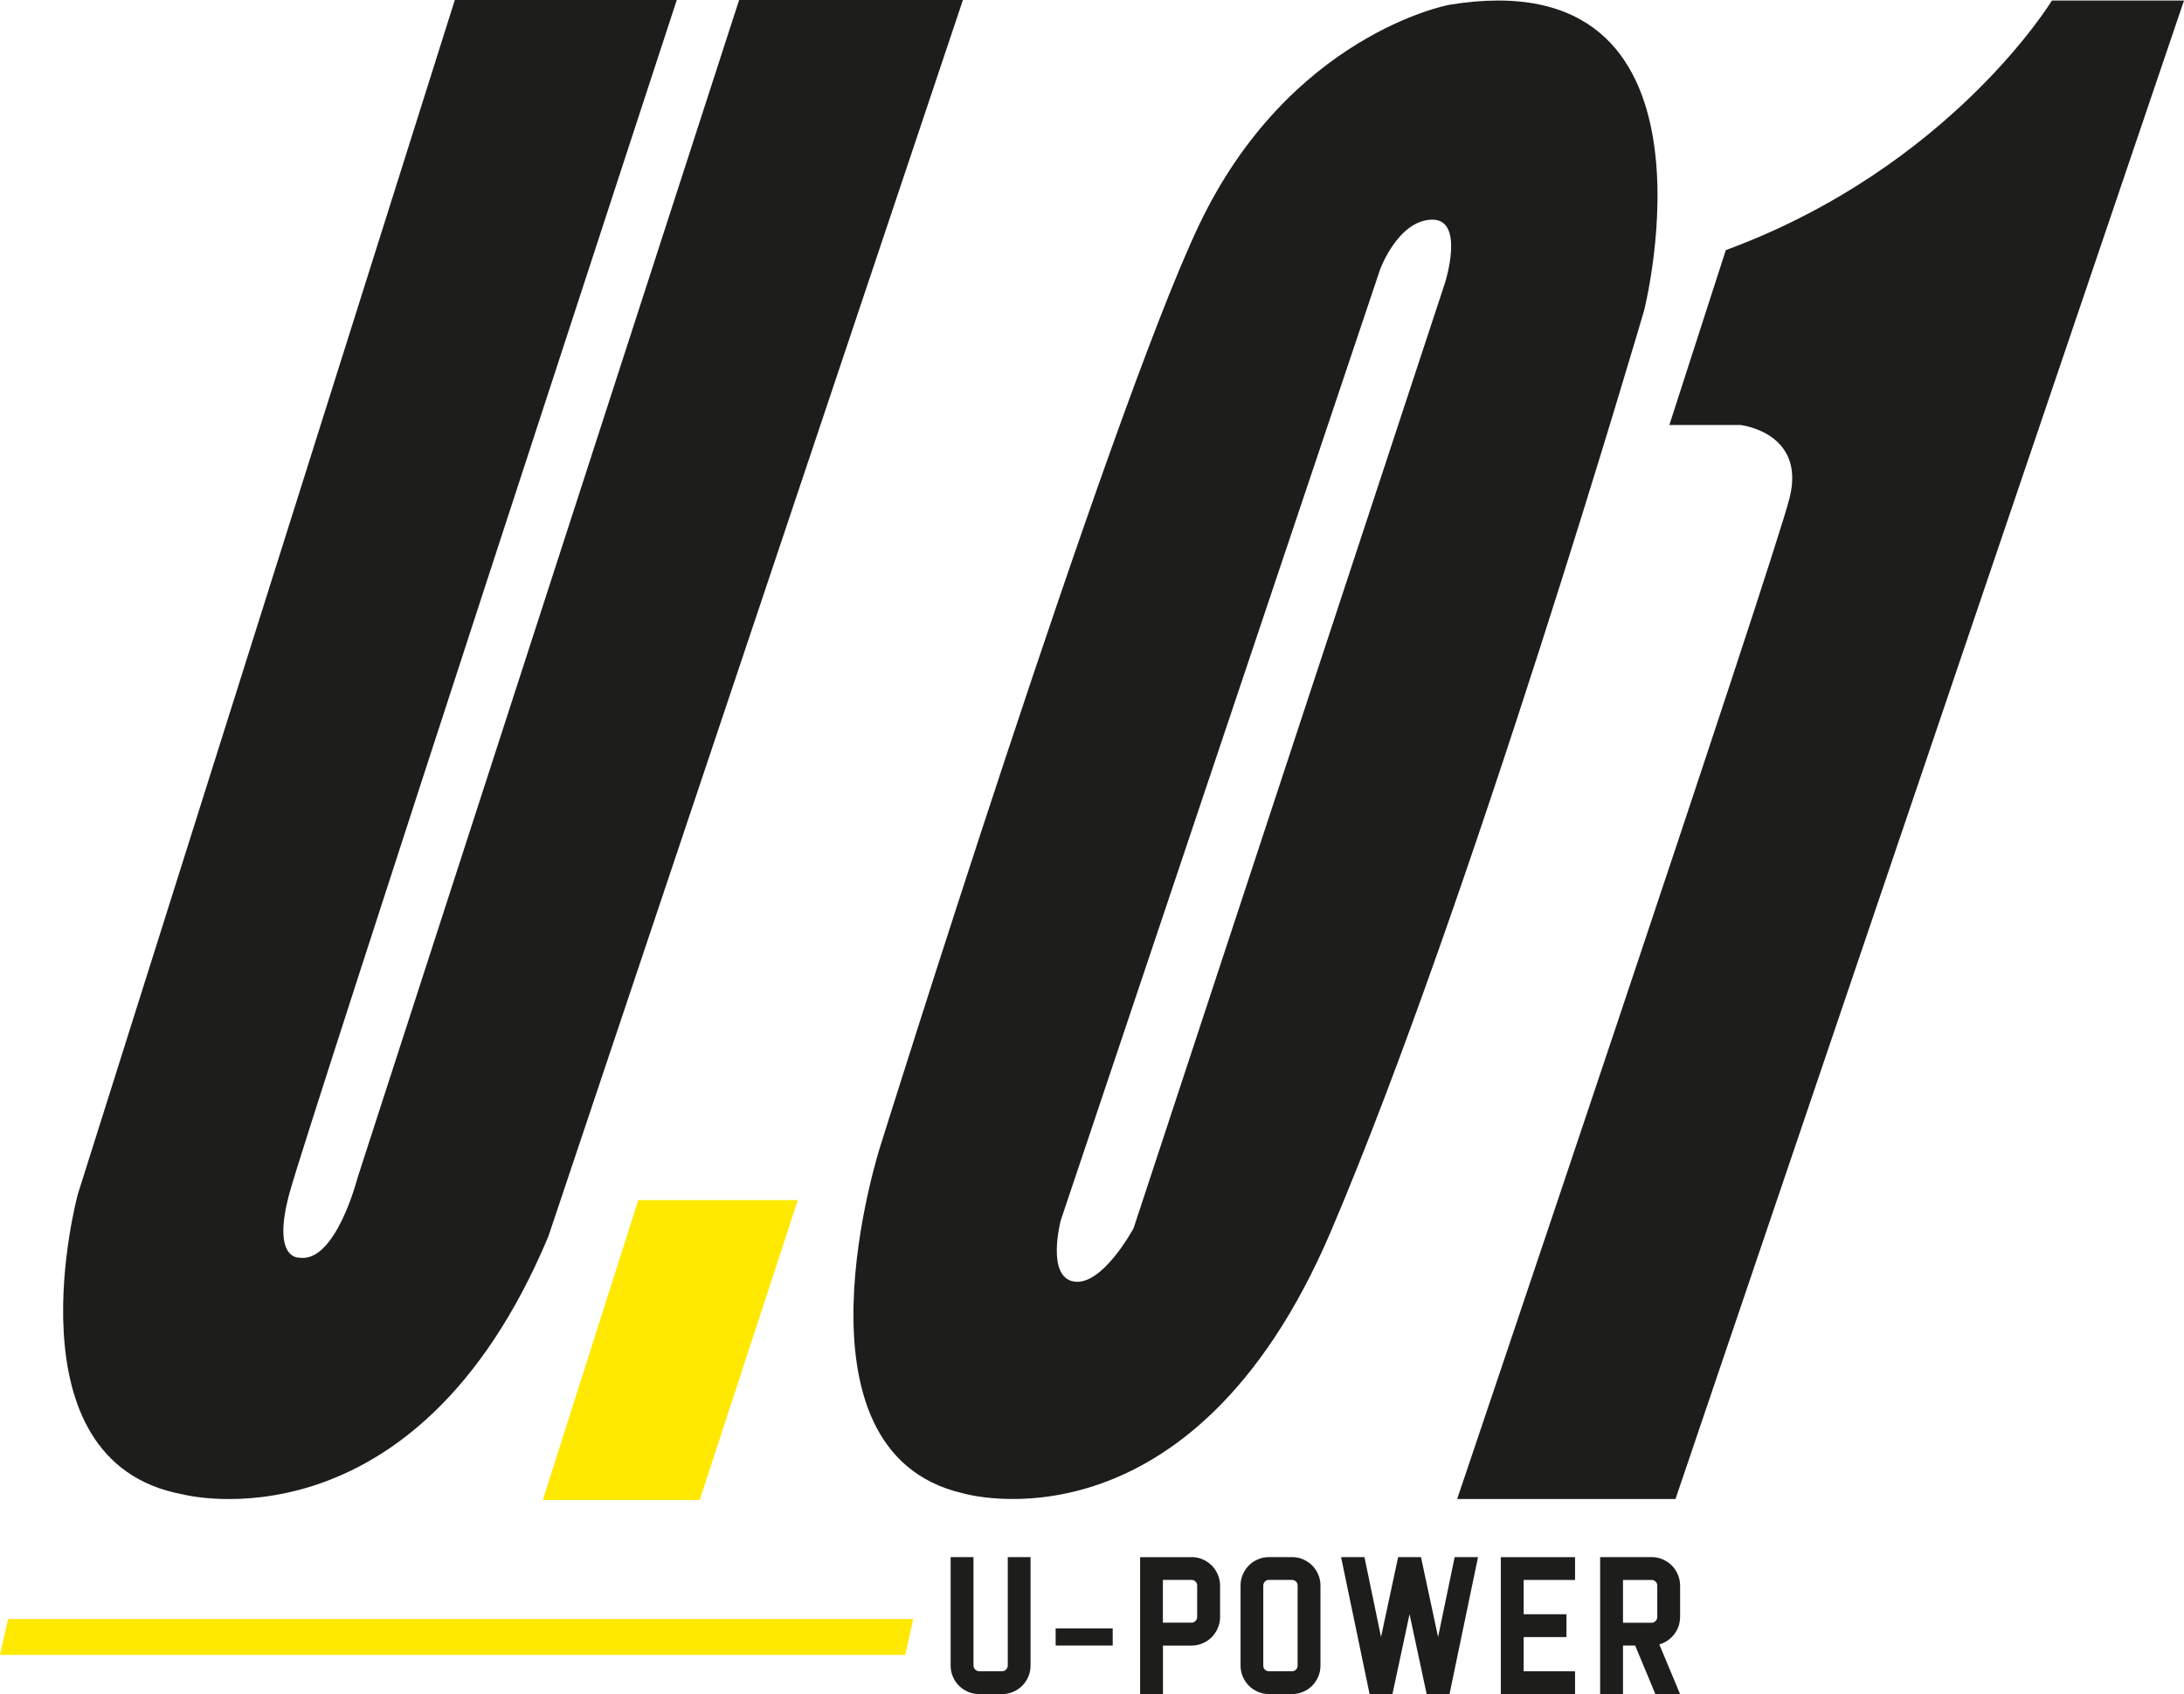
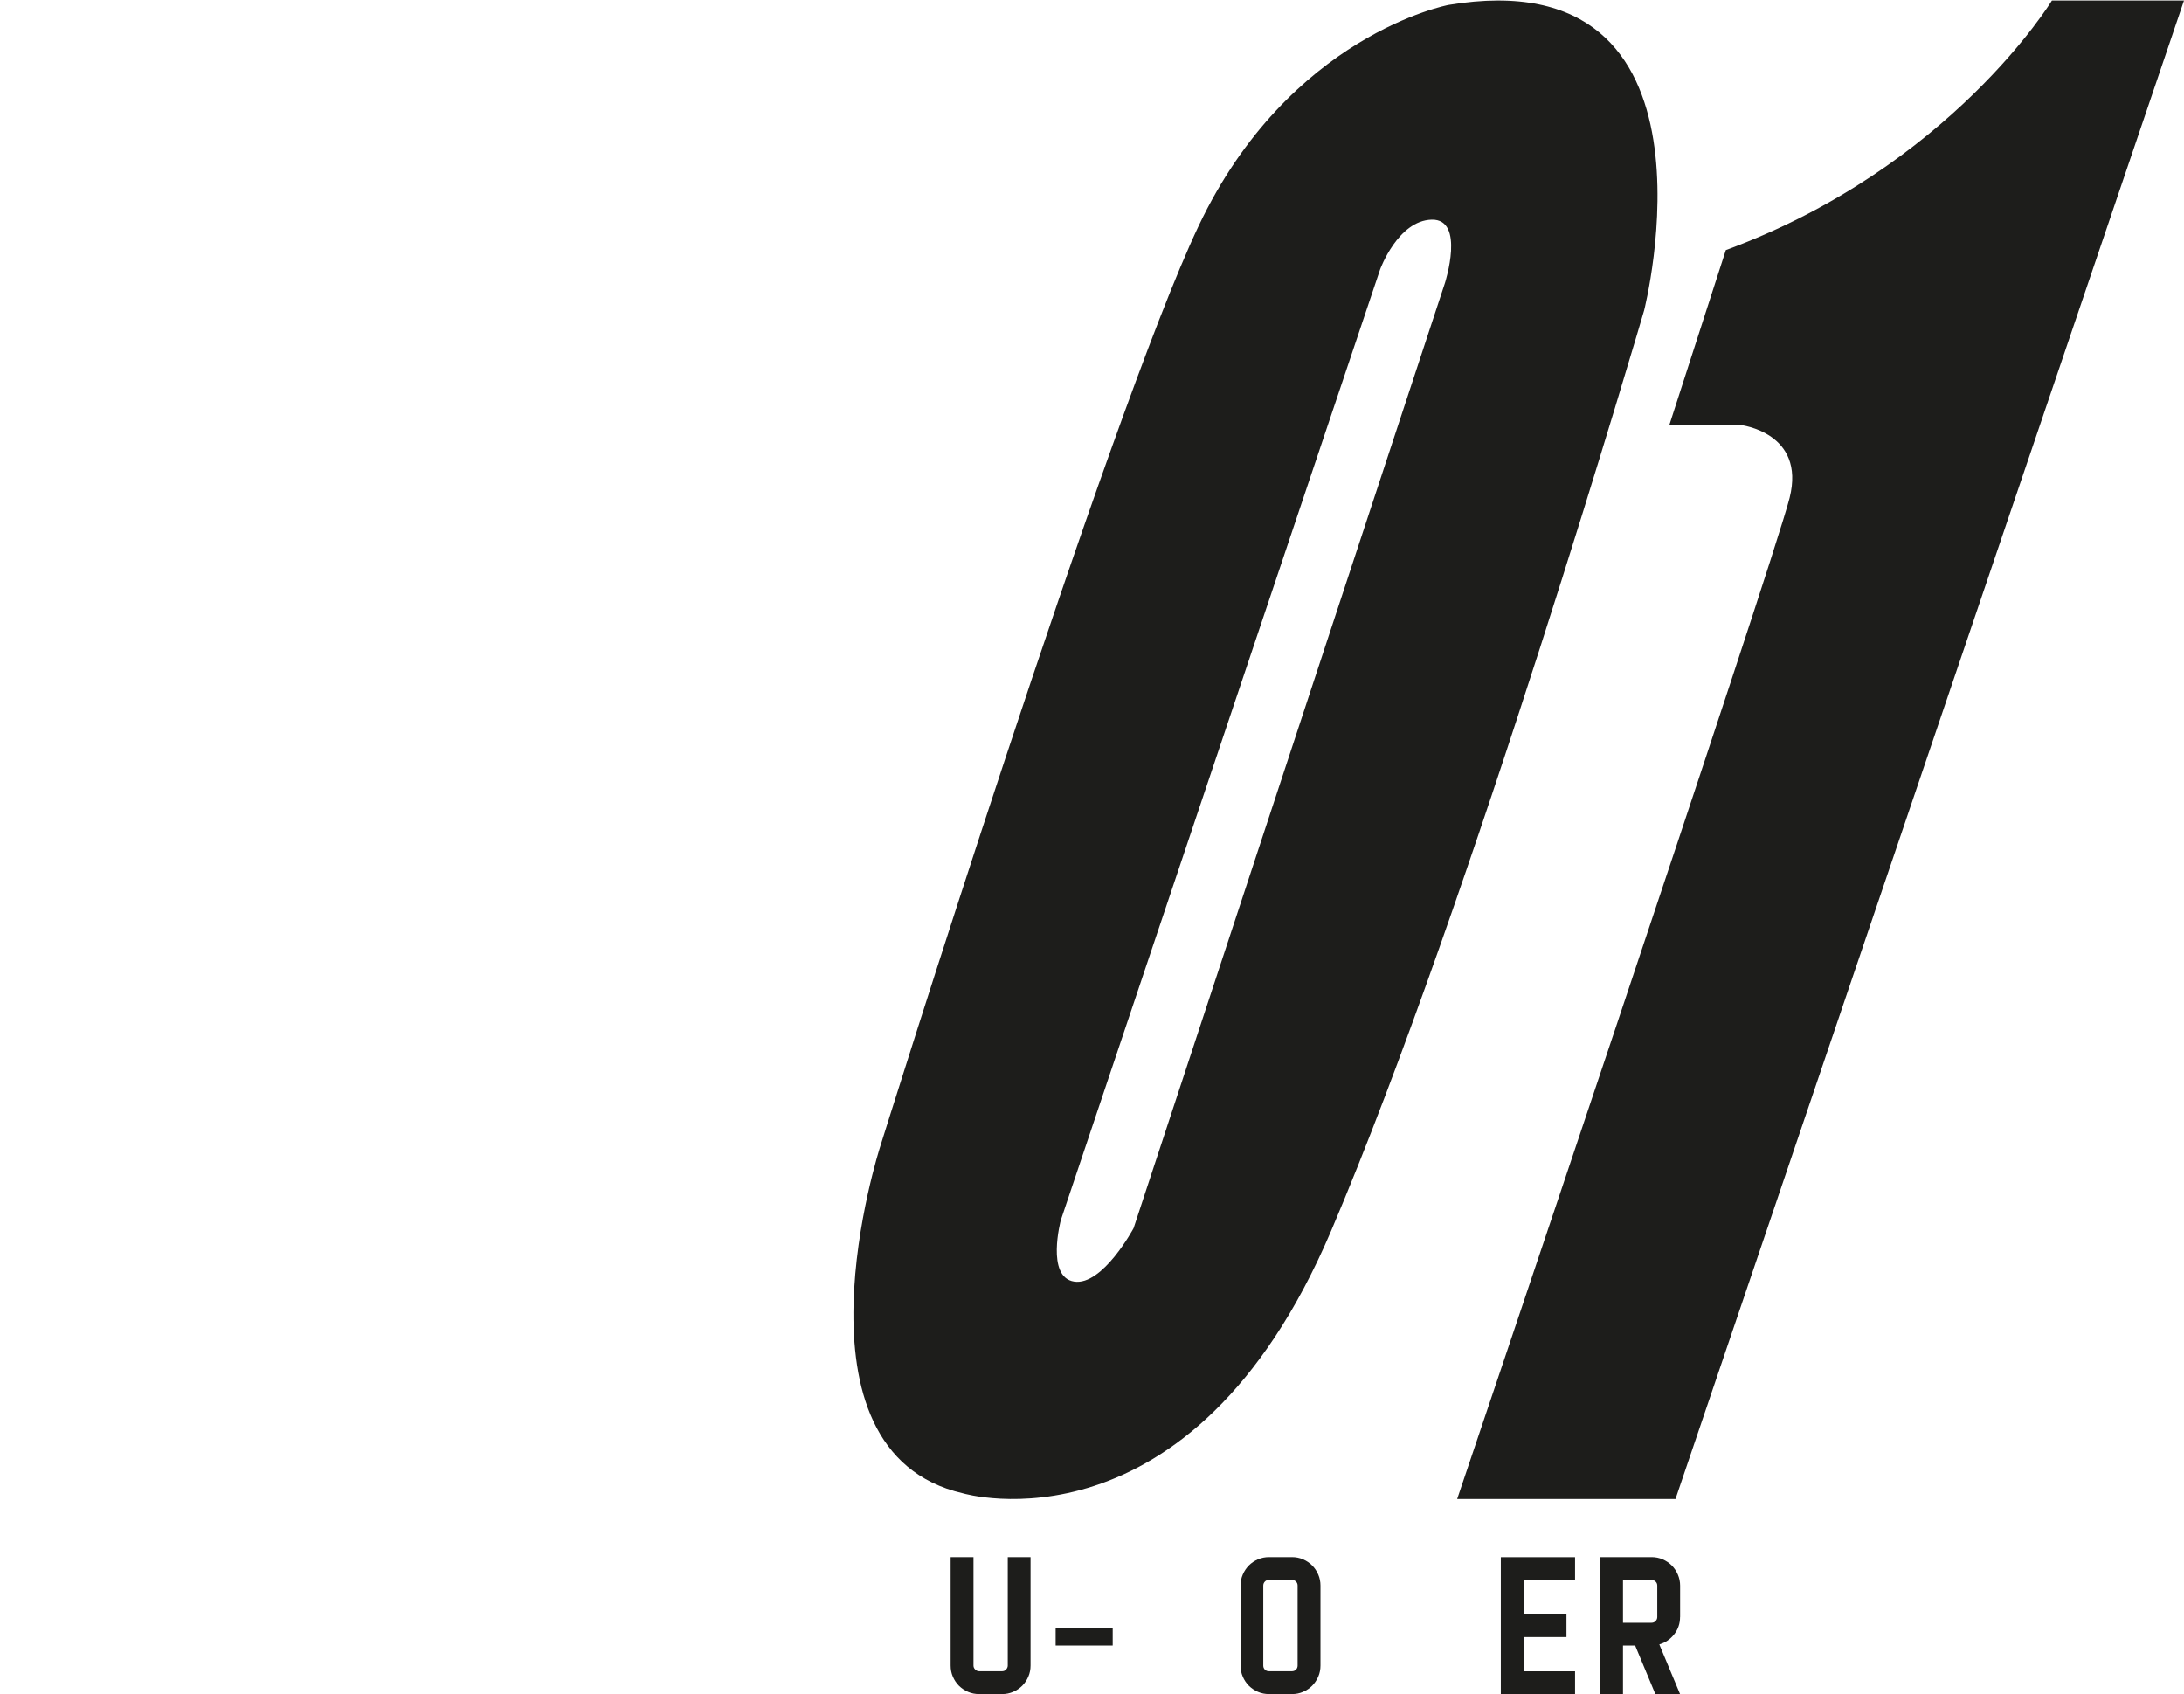
<svg xmlns="http://www.w3.org/2000/svg" id="uuid-a3c518da-9e45-4532-bfa1-74f8848cb823" data-name="Livello 1" viewBox="0 0 330.71 256.51">
  <defs>
    <style>
      .uuid-1d5f4906-ad1f-45b5-91a1-9e039aad966c {
        fill: #ffe900;
      }

      .uuid-31ff1a68-8a89-4978-be1e-ef17b1994dc9 {
        fill: #1d1d1b;
      }
    </style>
  </defs>
  <g>
-     <path class="uuid-31ff1a68-8a89-4978-be1e-ef17b1994dc9" d="M68.87,0L11.78,180.84s-10.97,40.42,15.83,45.42c0,0,35.14,9.31,55.42-39.03L145.81,0h-33.89l-57.78,178.34s-3.33,13.06-8.89,12.08c0,0-4.17.28-1.39-9.86S102.48,0,102.48,0h-33.61Z" />
    <path class="uuid-31ff1a68-8a89-4978-be1e-ef17b1994dc9" d="M261.33,37.87l-8.55,26.48h10.76s9.93,1.1,7.45,11.03-50.34,151.59-50.34,151.59h33.06L330.71.08h-20s-15.31,25.24-49.38,37.79Z" />
-     <polygon class="uuid-1d5f4906-ad1f-45b5-91a1-9e039aad966c" points="96.65 181.71 82.2 227.12 105.95 227.12 120.81 181.71 96.65 181.71" />
    <path class="uuid-31ff1a68-8a89-4978-be1e-ef17b1994dc9" d="M219.34.75s-24.11,4.5-37.84,33.46c-13.63,28.74-48.21,139.38-48.21,139.38,0,0-14.95,46.19,12.52,52.52,0,0,34.48,10.23,55.75-39.73,21.28-49.96,47.4-139.38,47.4-139.38,0,0,13.6-53.46-29.63-46.25ZM218.81,42.82l-47.16,143.15s-4.69,8.75-9,8.08c-4.31-.67-2.02-9.29-2.02-9.29l48.35-143.96s2.69-7.41,7.81-7.54c5.12-.13,2.02,9.56,2.02,9.56Z" />
  </g>
  <g>
-     <path class="uuid-31ff1a68-8a89-4978-be1e-ef17b1994dc9" d="M156.05,235.77v16.42c0,.6-.11,1.16-.34,1.69-.23.53-.54.98-.92,1.37-.38.38-.84.69-1.37.92-.53.23-1.09.34-1.69.34h-3.46c-.6,0-1.16-.11-1.69-.34-.53-.23-.98-.54-1.37-.92-.38-.38-.69-.84-.92-1.37-.23-.53-.34-1.09-.34-1.69v-16.42h3.46v16.42c0,.23.09.43.26.6.17.17.37.26.6.26h3.46c.25,0,.46-.08.62-.26s.25-.38.25-.6v-16.42h3.46Z" />
+     <path class="uuid-31ff1a68-8a89-4978-be1e-ef17b1994dc9" d="M156.05,235.77v16.42c0,.6-.11,1.16-.34,1.69-.23.53-.54.98-.92,1.37-.38.38-.84.69-1.37.92-.53.23-1.09.34-1.69.34h-3.46c-.6,0-1.16-.11-1.69-.34-.53-.23-.98-.54-1.37-.92-.38-.38-.69-.84-.92-1.37-.23-.53-.34-1.09-.34-1.69v-16.42h3.46v16.42c0,.23.09.43.26.6.17.17.37.26.6.26h3.46c.25,0,.46-.08.62-.26s.25-.38.25-.6v-16.42h3.46" />
    <path class="uuid-31ff1a68-8a89-4978-be1e-ef17b1994dc9" d="M159.85,249.16v-2.59h8.64v2.59h-8.64Z" />
-     <path class="uuid-31ff1a68-8a89-4978-be1e-ef17b1994dc9" d="M180.42,235.77c.6,0,1.16.11,1.69.34.53.23.98.54,1.37.92.38.38.69.84.92,1.37.23.53.35,1.09.35,1.69v4.75c0,.6-.11,1.16-.35,1.69-.23.53-.54.98-.92,1.37s-.84.69-1.37.92c-.53.23-1.09.35-1.69.35h-4.32v7.35h-3.46v-20.74h7.78ZM181.28,240.09c0-.25-.08-.46-.25-.62-.16-.16-.37-.25-.62-.25h-4.32v6.48h4.32c.25,0,.46-.09.62-.26.16-.17.25-.37.25-.6v-4.75Z" />
    <path class="uuid-31ff1a68-8a89-4978-be1e-ef17b1994dc9" d="M195.63,235.77c.6,0,1.16.11,1.69.34.53.23.98.54,1.37.92.38.38.69.84.92,1.37.23.53.34,1.09.34,1.69v12.1c0,.6-.11,1.16-.34,1.69-.23.53-.54.98-.92,1.37-.38.38-.84.69-1.37.92-.53.23-1.09.34-1.69.34h-3.46c-.6,0-1.16-.11-1.69-.34-.53-.23-.98-.54-1.37-.92-.38-.38-.69-.84-.92-1.37-.23-.53-.34-1.09-.34-1.69v-12.1c0-.6.11-1.16.34-1.69.23-.53.54-.98.92-1.37.38-.38.84-.69,1.37-.92s1.09-.34,1.69-.34h3.46ZM196.49,240.09c0-.25-.08-.46-.25-.62-.16-.16-.37-.25-.62-.25h-3.46c-.25,0-.46.08-.62.25-.16.16-.25.37-.25.62v12.1c0,.25.08.45.25.62.16.16.37.24.62.24h3.46c.25,0,.46-.08.62-.24s.25-.37.25-.62v-12.1Z" />
-     <path class="uuid-31ff1a68-8a89-4978-be1e-ef17b1994dc9" d="M223.81,235.77l-4.32,20.74h-3.46l-2.59-12.1-2.59,12.1h-3.46l-4.32-20.74h3.54l2.51,12.1,2.59-12.1h3.46l2.59,12.1,2.51-12.1h3.54Z" />
    <path class="uuid-31ff1a68-8a89-4978-be1e-ef17b1994dc9" d="M238.5,235.77v3.46h-7.78v5.19h6.48v3.46h-6.48v5.18h7.78v3.46h-11.24v-20.74h11.24Z" />
    <path class="uuid-31ff1a68-8a89-4978-be1e-ef17b1994dc9" d="M254.4,244.84c0,.98-.29,1.85-.88,2.61-.59.76-1.34,1.27-2.26,1.54l3.14,7.52h-3.74l-3.06-7.35h-1.84v7.35h-3.46v-20.74h7.78c.6,0,1.16.11,1.69.34.53.23.98.54,1.37.92.38.38.69.84.92,1.37.23.53.35,1.09.35,1.69v4.75ZM250.08,245.71c.25,0,.46-.09.62-.26.16-.17.25-.37.25-.6v-4.75c0-.25-.08-.46-.25-.62-.16-.16-.37-.25-.62-.25h-4.32v6.48h4.32Z" />
  </g>
-   <polygon class="uuid-1d5f4906-ad1f-45b5-91a1-9e039aad966c" points="0 250.58 137.07 250.58 138.29 245.15 1.22 245.15 0 250.58" />
</svg>